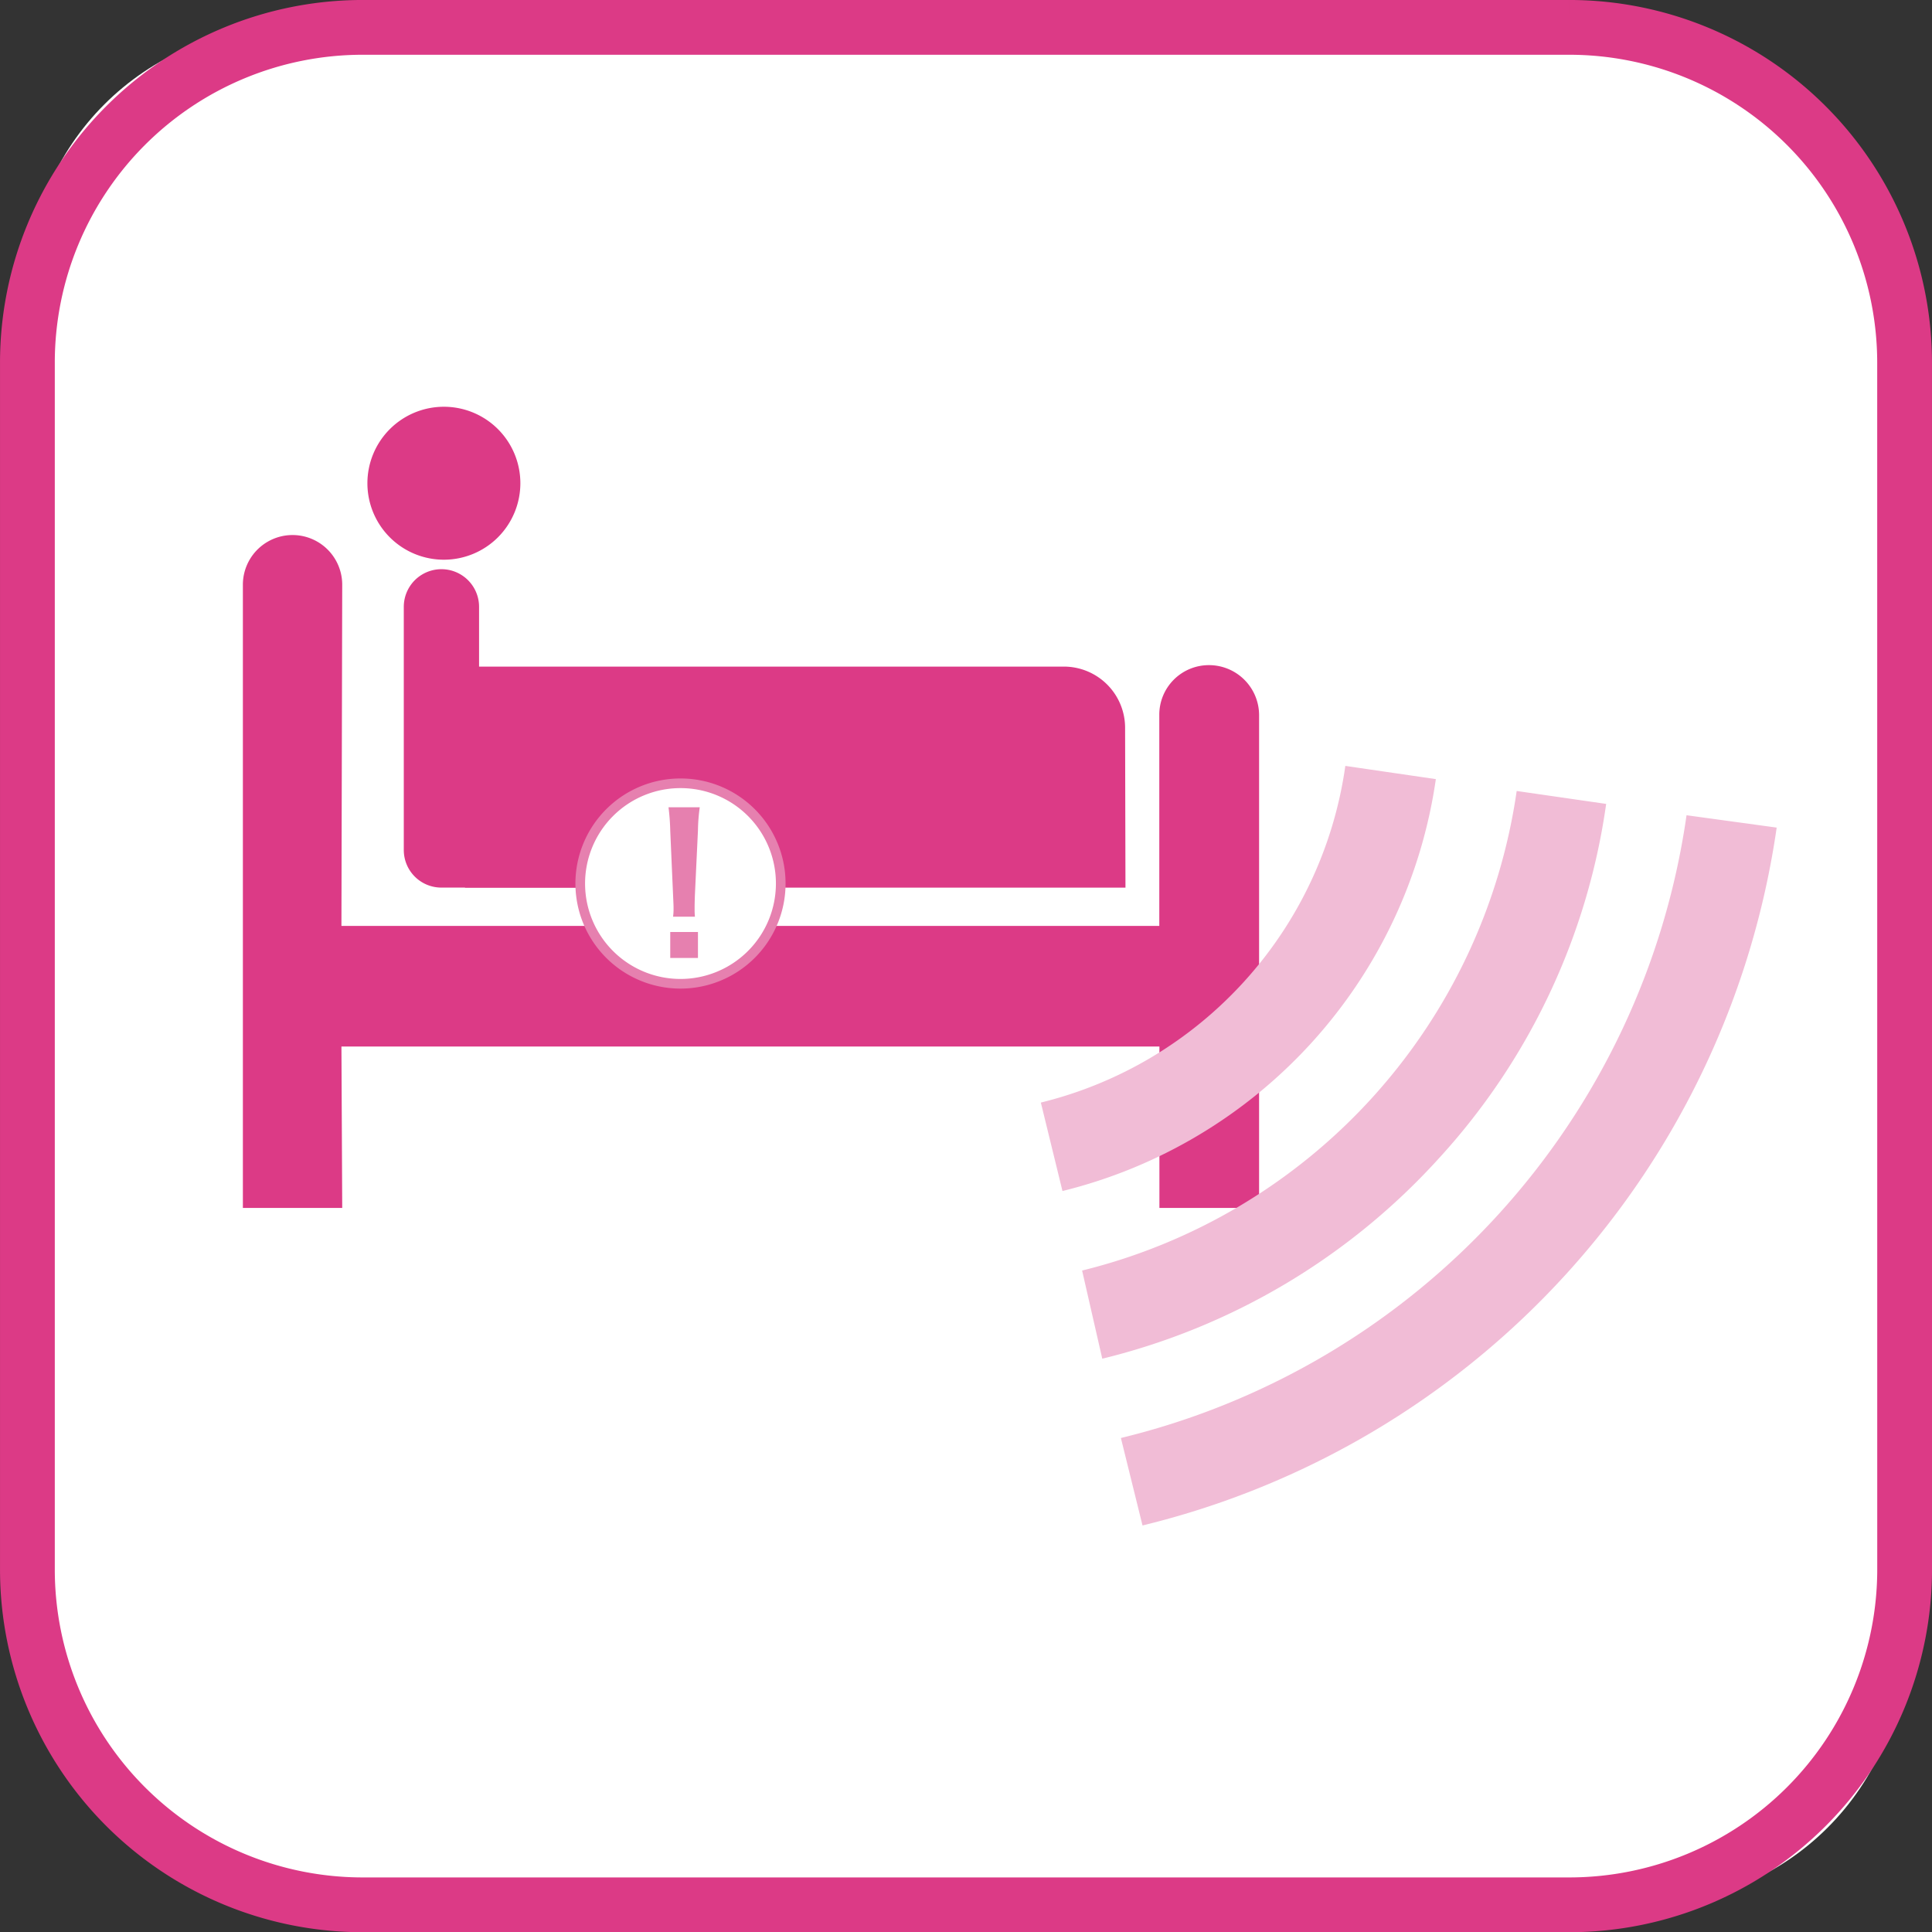
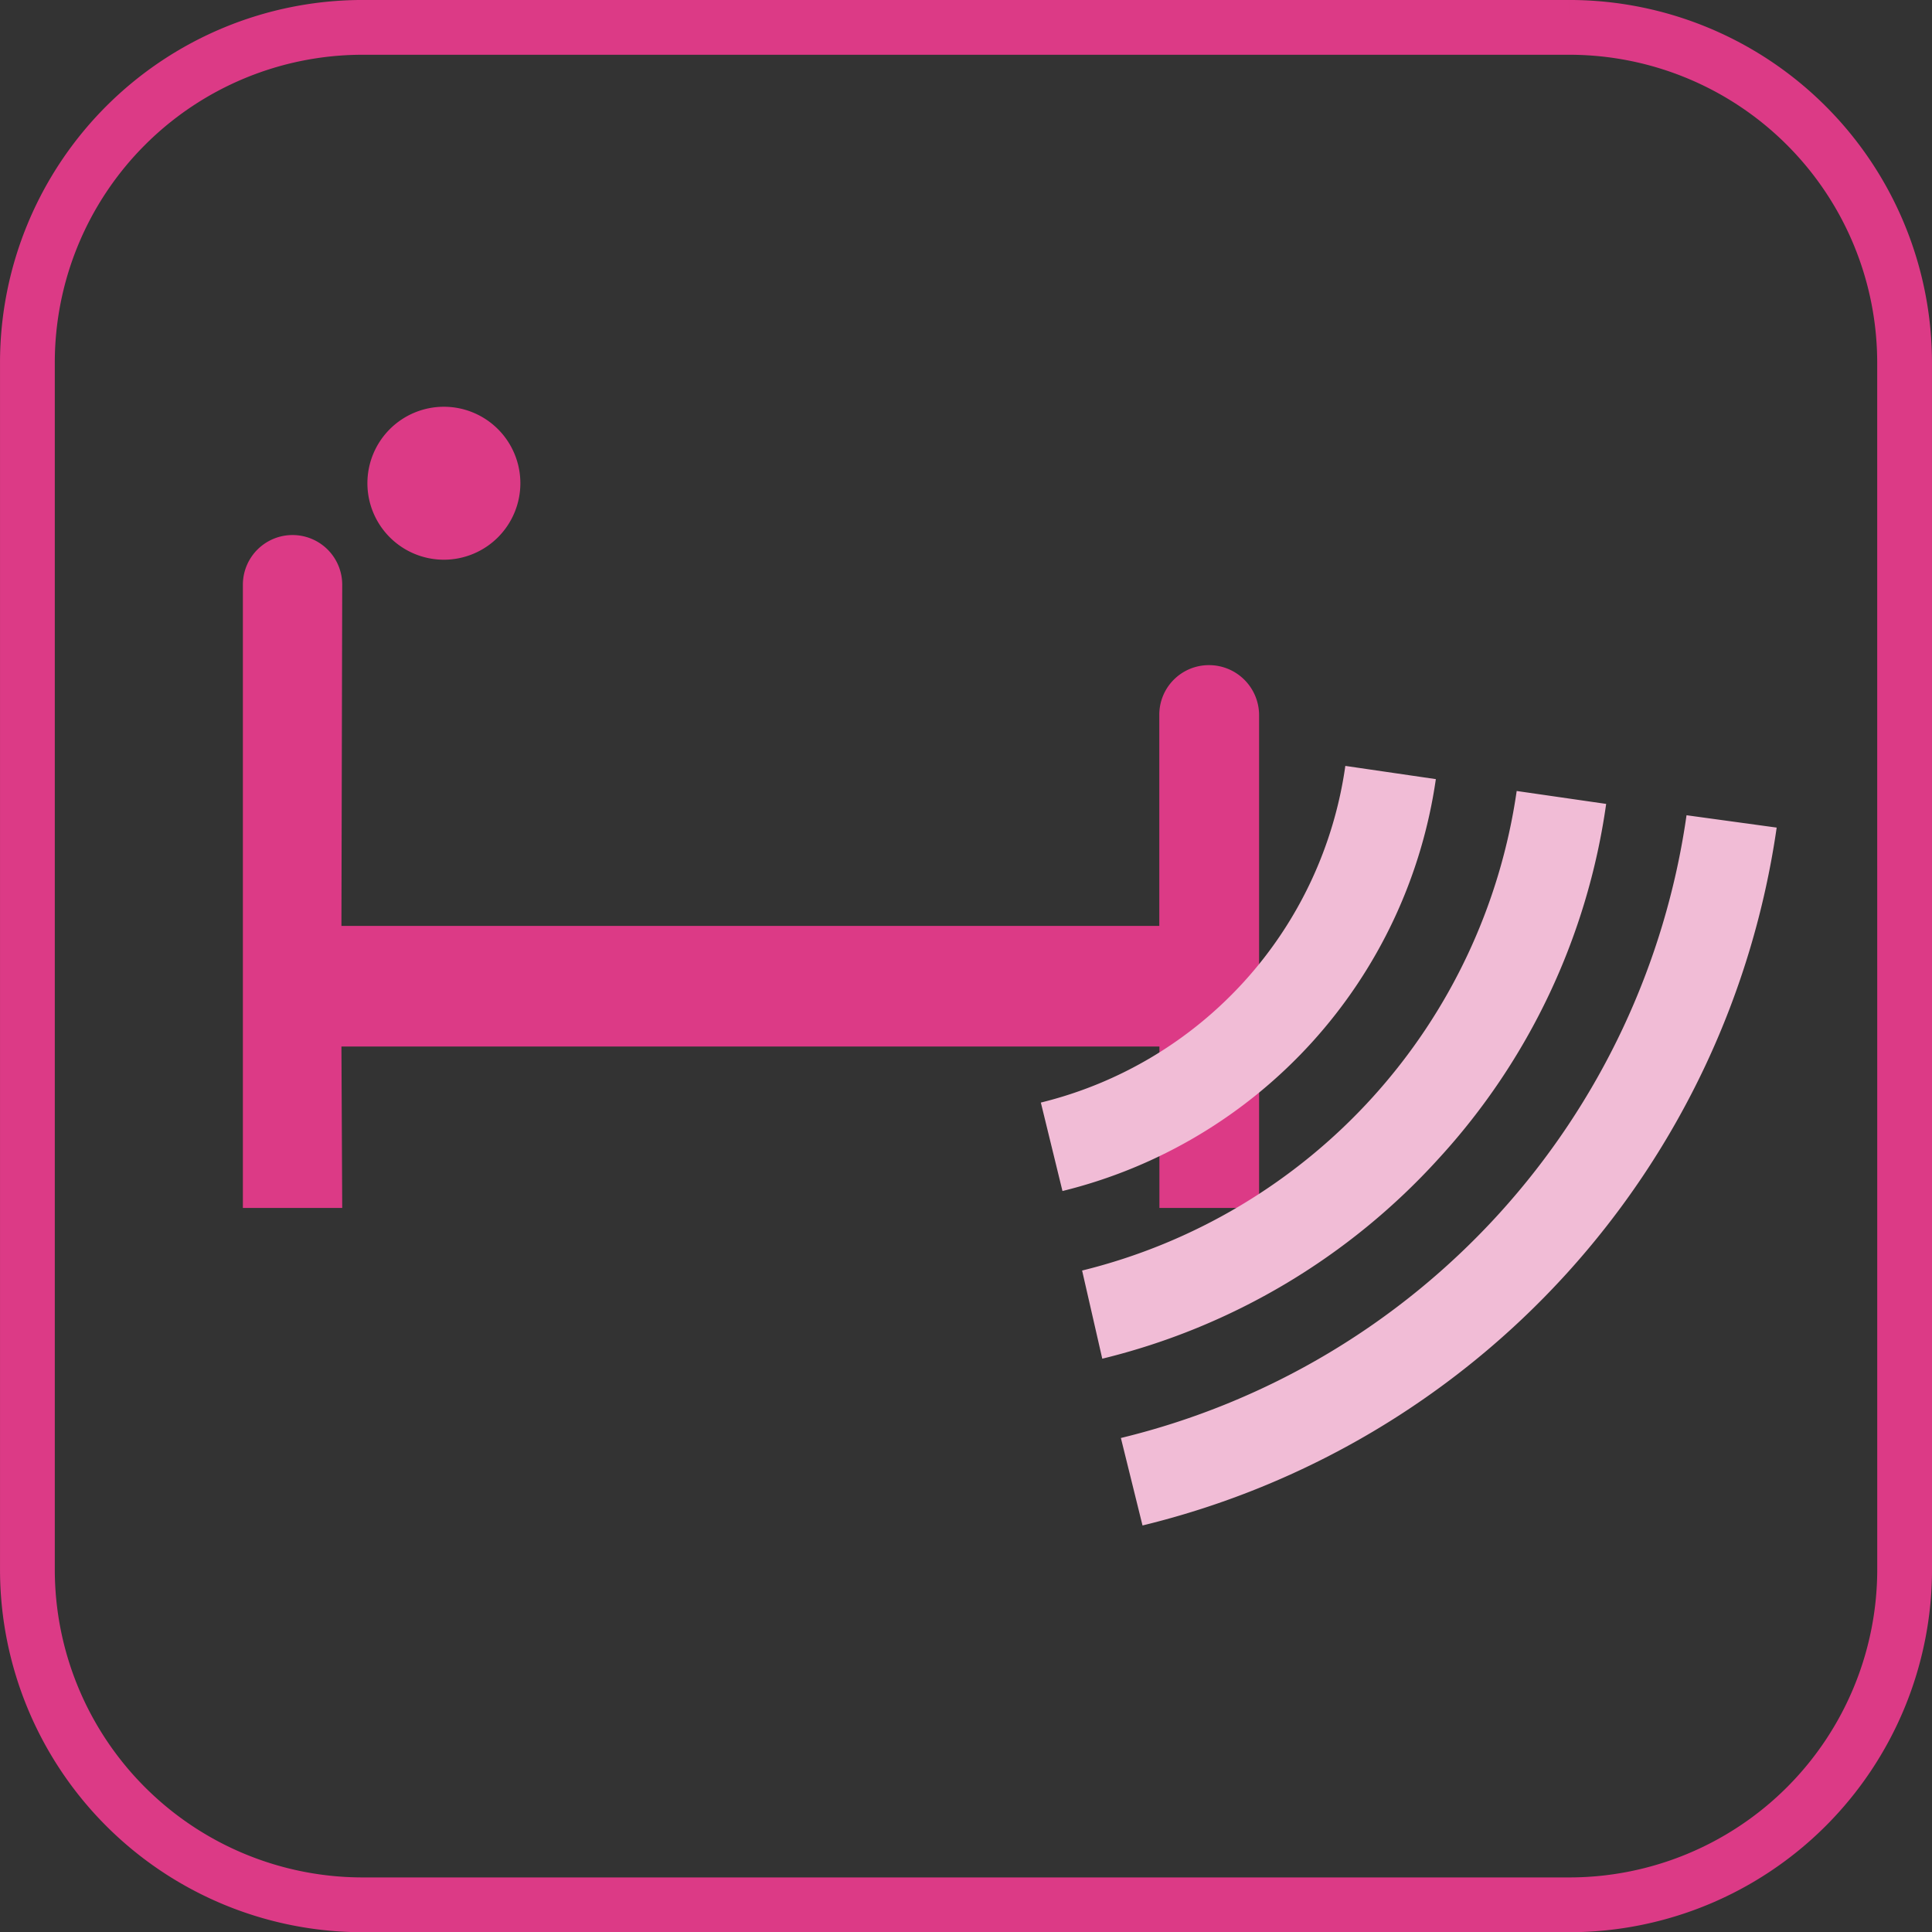
<svg xmlns="http://www.w3.org/2000/svg" width="51.459" height="51.465" viewBox="0 0 51.459 51.465">
  <rect x="0" y="0" width="51.459" height="51.465" fill="#333333" stroke="none" />
  <g id="グループ_371347" data-name="グループ 371347" transform="translate(-448.36 -185.268)">
-     <rect id="長方形_54910" data-name="長方形 54910" width="50" height="50" rx="7" transform="translate(449.09 185.997)" fill="#fff" />
    <g id="グループ_357365" data-name="グループ 357365" transform="translate(-54.197 173.314)">
      <g id="グループ_53" data-name="グループ 53" transform="translate(509.027 22.786)">
        <g id="グループ_51" data-name="グループ 51">
          <path id="パス_134" data-name="パス 134" d="M520.114,28.951a2.037,2.037,0,1,0-2.03,2.036A2.038,2.038,0,0,0,520.114,28.951Z" transform="translate(-512.724 -26.911)" fill="#dc3a86" />
-           <path id="パス_135" data-name="パス 135" d="M537.283,38.27a1.631,1.631,0,0,0-1.625-1.61l-15.957,0v5.887h17.592Z" transform="translate(-513.786 -29.737)" fill="#dc3a86" />
-           <path id="パス_136" data-name="パス 136" d="M517.405,40.49V34.012a1,1,0,0,1,2.005,0l0,5.478h3.662a1,1,0,1,1,0,2h-4.653A1,1,0,0,1,517.405,40.49Z" transform="translate(-513.12 -28.681)" fill="#dc3a86" />
          <path id="パス_137" data-name="パス 137" d="M537.1,35.189a1.32,1.32,0,0,0-1.322,1.329v5.617H513.994l.021-9.088a1.323,1.323,0,1,0-2.646,0v16.6h2.646l-.021-4.3h21.787v4.3h2.655V36.518A1.334,1.334,0,0,0,537.1,35.189Z" transform="translate(-511.37 -28.305)" fill="#dc3a86" />
        </g>
        <path id="パス_138" data-name="パス 138" d="M551.822,40.738l-2.411-.352a10.785,10.785,0,0,1-8.11,8.967l.576,2.356a13.243,13.243,0,0,0,9.945-10.971Zm4.535.66-2.382-.344A15.417,15.417,0,0,1,542.4,53.827l.537,2.348a17.786,17.786,0,0,0,8.961-5.331A17.6,17.6,0,0,0,556.358,41.4Zm4.542.631-2.4-.329a19.97,19.97,0,0,1-15.066,16.587l.576,2.33A22.417,22.417,0,0,0,560.9,42.028Z" transform="translate(-520.048 -30.818)" fill="#f1bcd6" />
-         <path id="パス_139" data-name="パス 139" d="M529.364,43.709a2.67,2.67,0,1,1-2.668-2.671A2.667,2.667,0,0,1,529.364,43.709Z" transform="translate(-515.039 -31.007)" fill="#fff" stroke="#e680af" stroke-width="0.257" />
        <g id="グループ_52" data-name="グループ 52" transform="translate(11.336 10.669)">
-           <path id="パス_140" data-name="パス 140" d="M527.455,44.851a1.391,1.391,0,0,0,.013-.214c0-.08,0-.08-.013-.369l-.075-1.713a6.065,6.065,0,0,0-.046-.618h.832a4.877,4.877,0,0,0-.048.618l-.081,1.713c-.008.225-.008.29-.008.369s0,.107.008.214Zm-.075,1.1v-.692h.738v.692Z" transform="translate(-527.334 -41.936)" fill="#e680af" />
-         </g>
+           </g>
      </g>
      <path id="パス_141" data-name="パス 141" d="M553.287,53.758a8.935,8.935,0,0,1-8.931,8.931H512.213a8.931,8.931,0,0,1-8.926-8.931V21.614a8.93,8.93,0,0,1,8.926-8.931h32.142a8.934,8.934,0,0,1,8.931,8.931Z" transform="translate(0 0)" fill="none" stroke="#dc3a86" stroke-width="1.459" />
    </g>
  </g>
</svg>